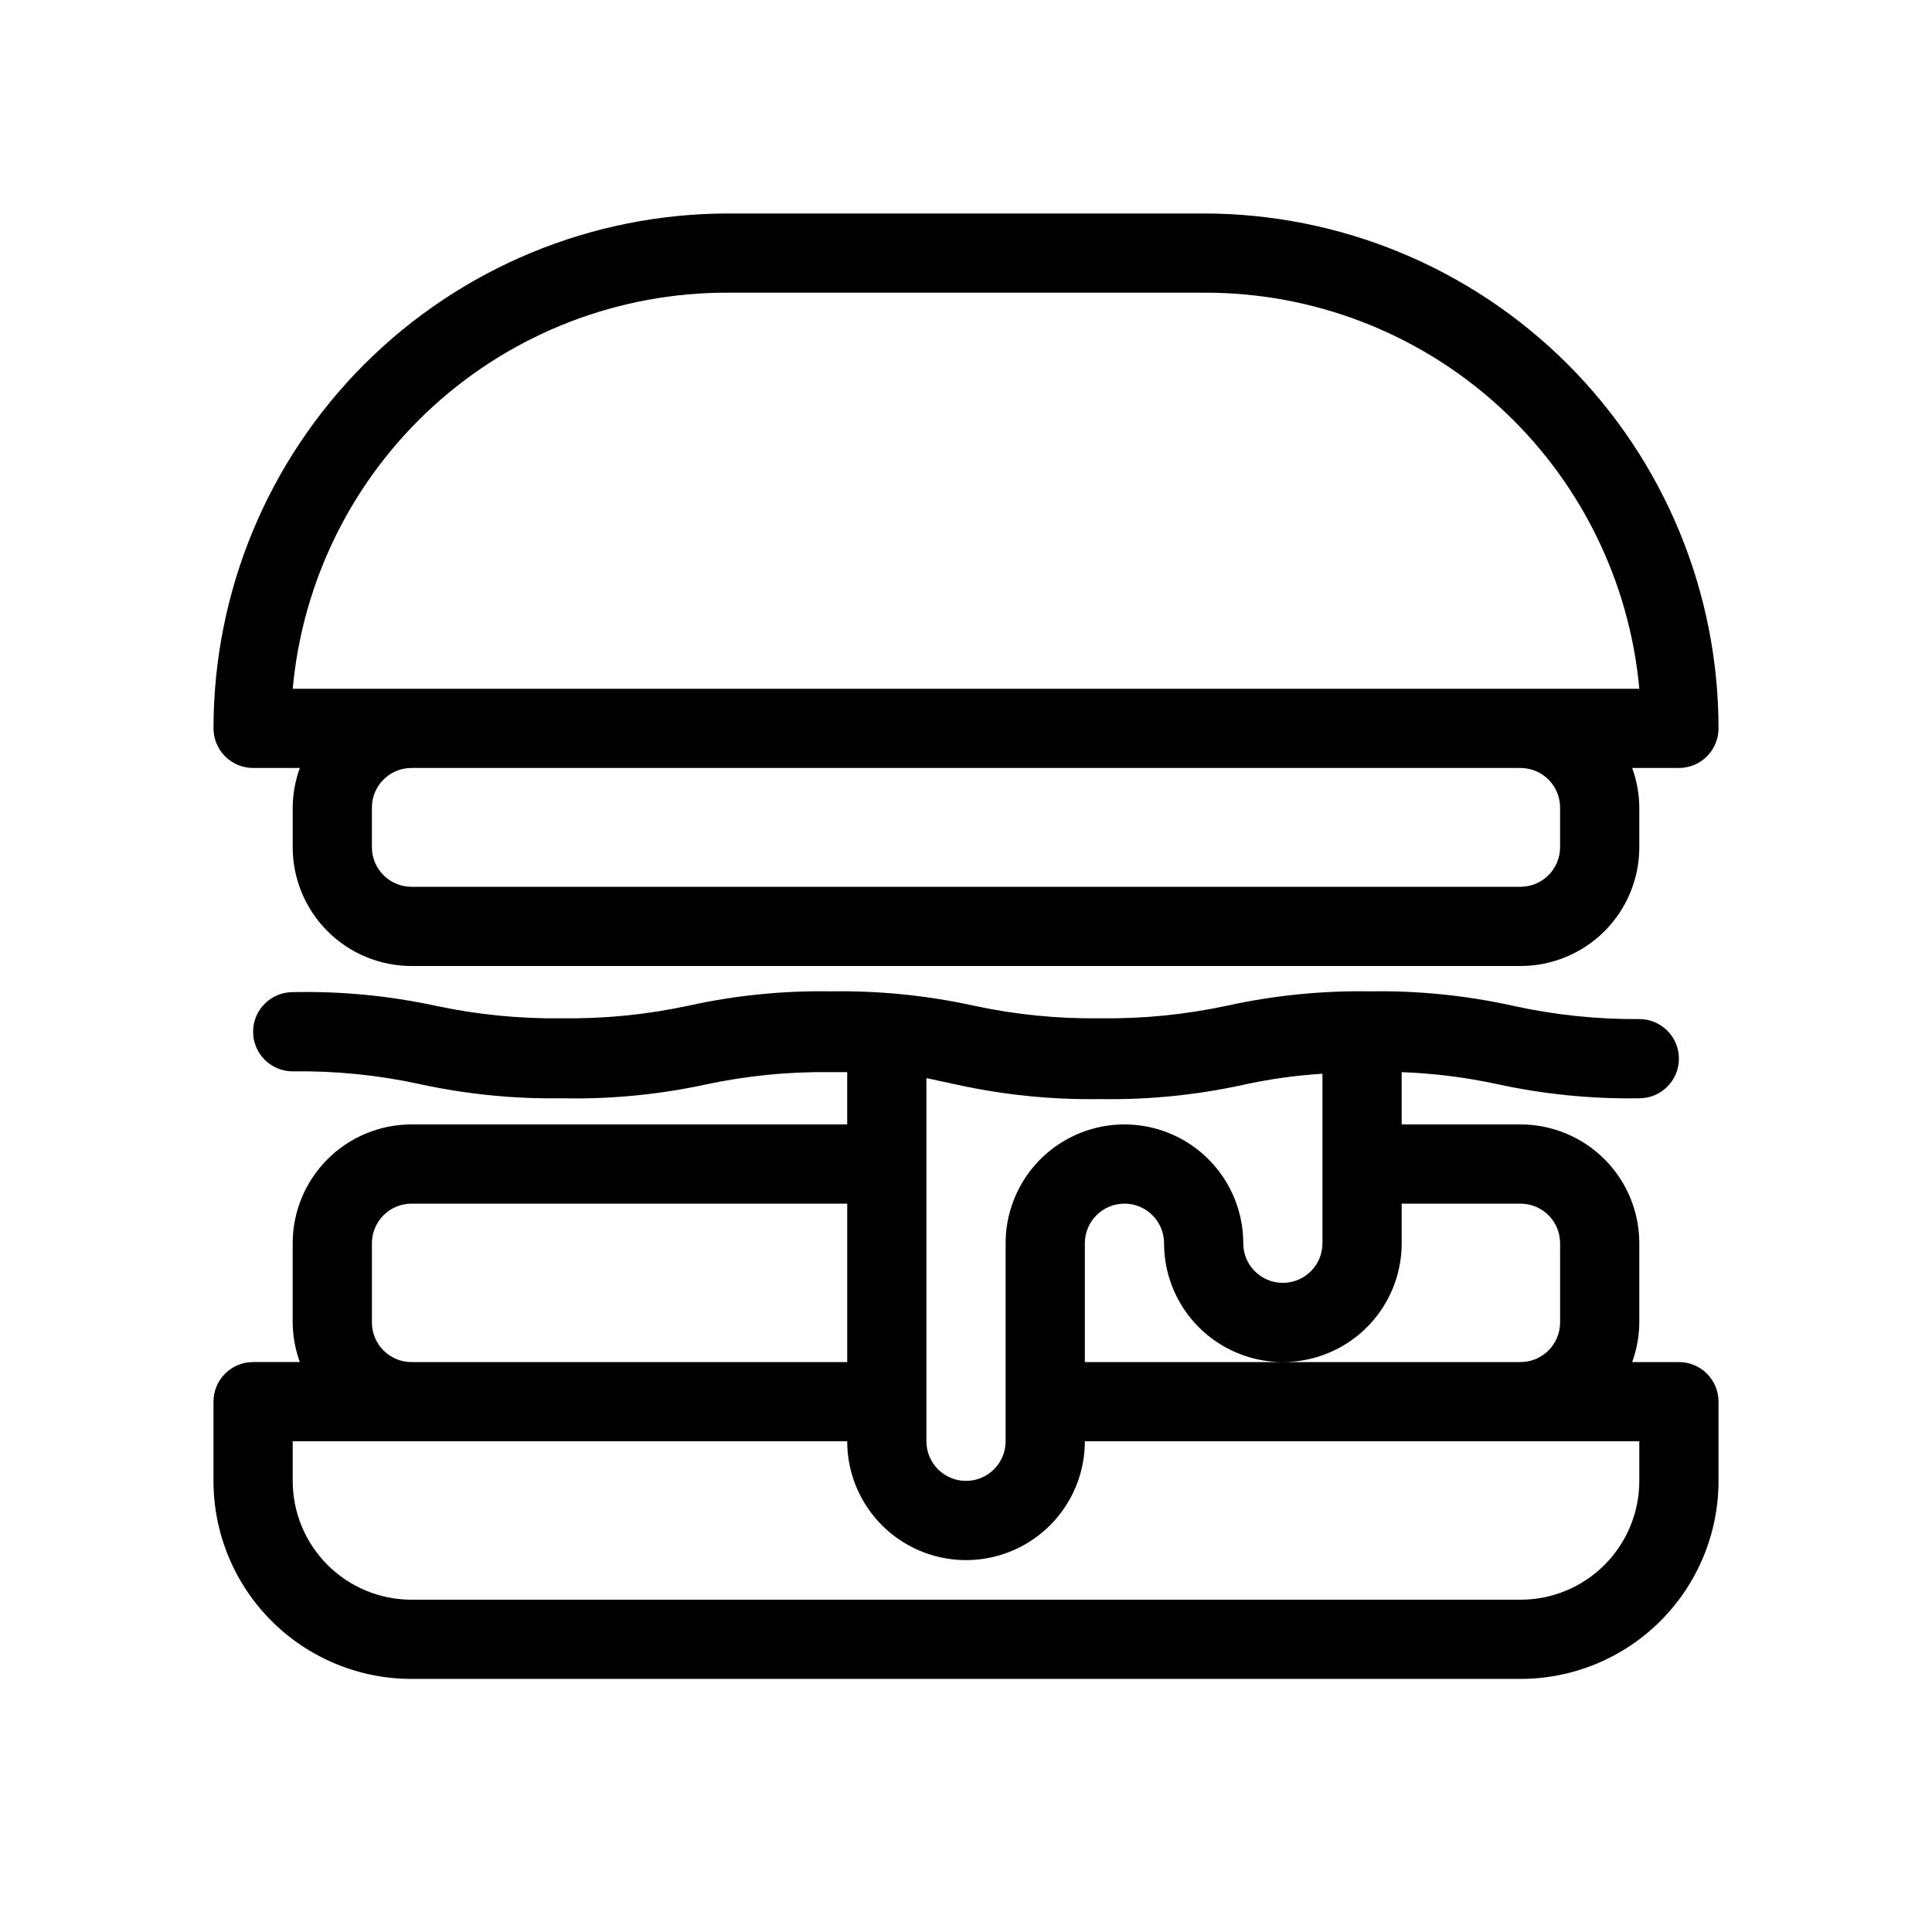
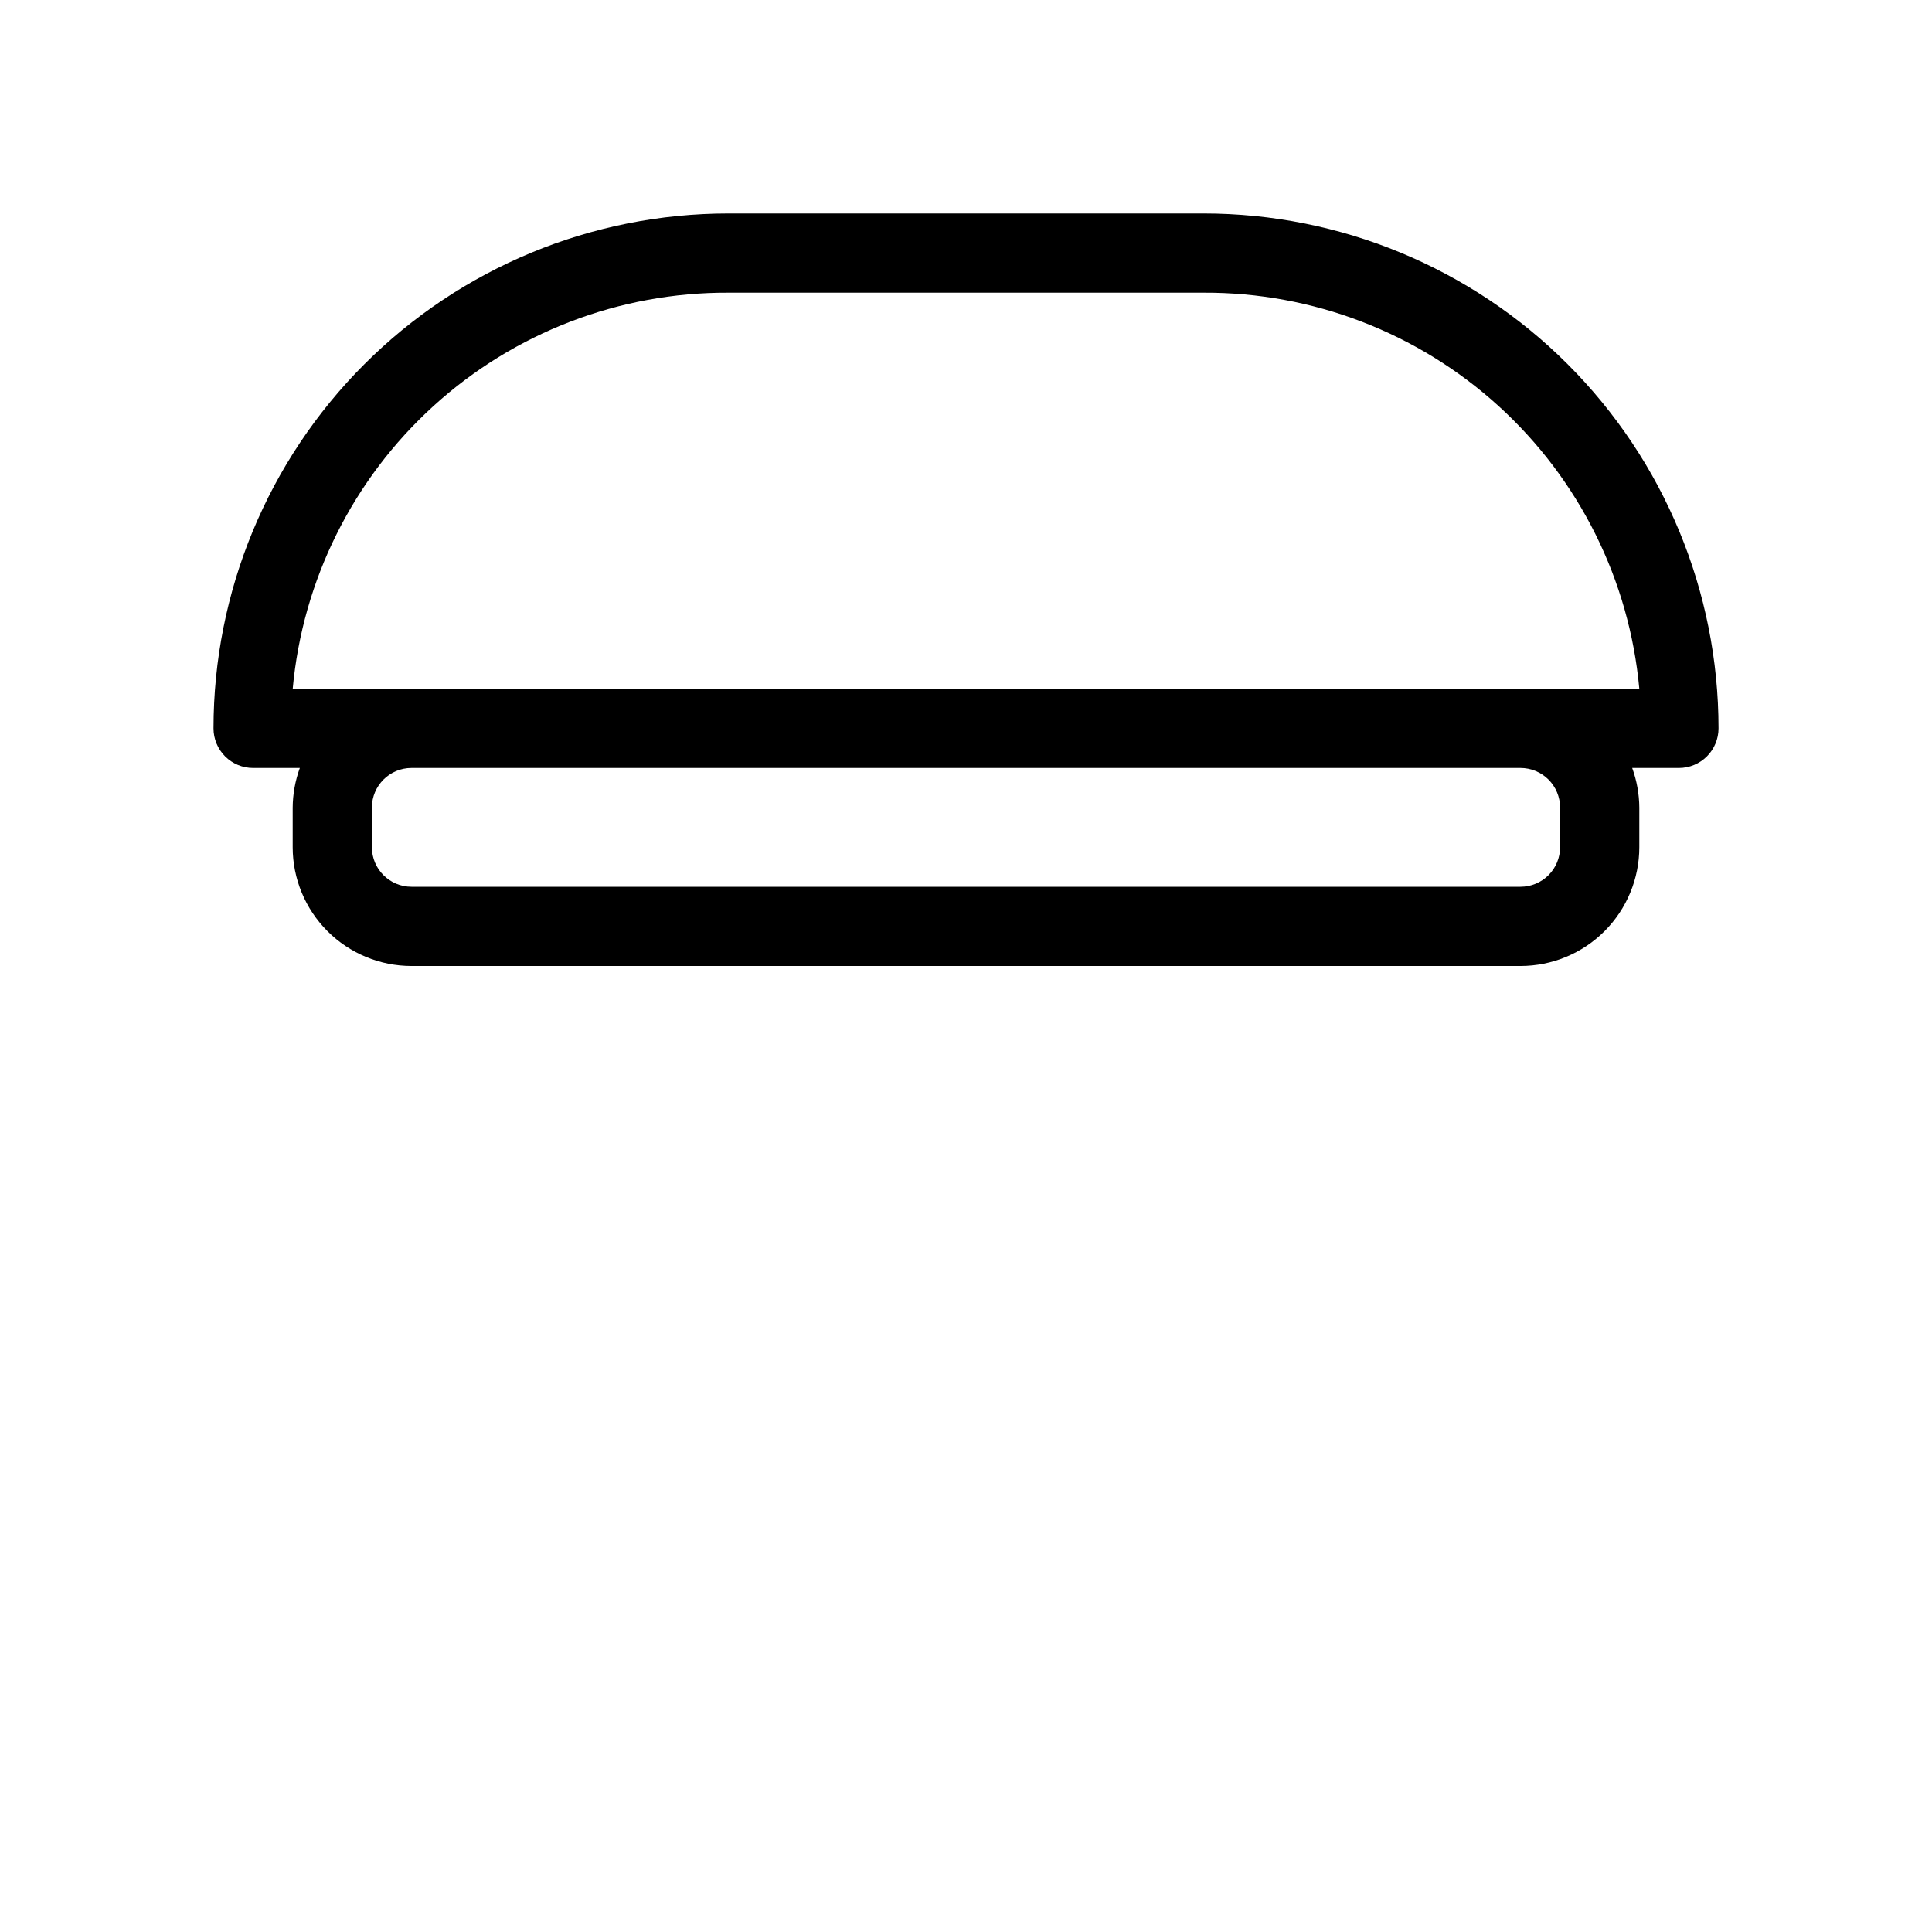
<svg xmlns="http://www.w3.org/2000/svg" fill="#000000" width="800px" height="800px" version="1.1" viewBox="144 144 512 512">
  <g>
    <path d="m211.07 347.52h12.387c-1.223 3.363-1.863 6.914-1.891 10.496v10.496c0 8.352 3.316 16.359 9.223 22.266 5.906 5.902 13.914 9.223 22.266 9.223h293.89c8.352 0 16.363-3.32 22.266-9.223 5.906-5.906 9.223-13.914 9.223-22.266v-10.496c-0.027-3.582-0.664-7.133-1.887-10.496h12.383c2.785 0 5.453-1.105 7.422-3.074s3.074-4.641 3.074-7.422c0-36.191-14.375-70.895-39.965-96.484-25.586-25.59-60.293-39.965-96.48-39.965h-125.95c-36.191 0-70.895 14.375-96.484 39.965-25.59 25.59-39.965 60.293-39.965 96.484 0 2.781 1.105 5.453 3.074 7.422s4.637 3.074 7.422 3.074zm346.37 10.496v10.496c0 2.781-1.105 5.453-3.074 7.422s-4.637 3.074-7.422 3.074h-293.89c-5.797 0-10.496-4.699-10.496-10.496v-10.496c0-5.797 4.699-10.496 10.496-10.496h293.89c2.785 0 5.453 1.105 7.422 3.074s3.074 4.637 3.074 7.422zm-220.41-136.45h125.95c28.883-0.121 56.766 10.594 78.141 30.023 21.375 19.434 34.688 46.168 37.312 74.938h-356.86c2.625-28.77 15.938-55.504 37.312-74.938 21.375-19.43 49.258-30.145 78.145-30.023z" />
-     <path d="m588.93 504.96h-12.383c1.223-3.363 1.859-6.914 1.887-10.496v-20.988c0-8.352-3.316-16.363-9.223-22.266-5.902-5.906-13.914-9.223-22.266-9.223h-31.488v-13.855c8.477 0.305 16.906 1.359 25.191 3.148 12.41 2.711 25.086 3.981 37.785 3.777 5.797 0 10.496-4.699 10.496-10.496s-4.699-10.496-10.496-10.496c-11.328 0.086-22.629-1.113-33.691-3.566-12.371-2.723-25.016-3.992-37.68-3.781-12.699-0.207-25.379 1.062-37.785 3.781-11.07 2.383-22.371 3.512-33.695 3.356-11.285 0.164-22.555-0.965-33.586-3.356-12.406-2.715-25.086-3.981-37.785-3.781-12.664-0.211-25.309 1.059-37.68 3.781-11.035 2.383-22.301 3.512-33.59 3.356-11.32 0.156-22.621-0.973-33.691-3.356-12.379-2.652-25.023-3.852-37.68-3.57-5.797 0-10.496 4.699-10.496 10.496s4.699 10.496 10.496 10.496c11.285-0.16 22.555 0.965 33.586 3.359 12.41 2.711 25.086 3.981 37.785 3.777 12.656 0.273 25.301-0.926 37.684-3.566 11.031-2.394 22.301-3.519 33.586-3.359h4.305v13.855h-115.46c-8.352 0-16.359 3.316-22.266 9.223-5.906 5.902-9.223 13.914-9.223 22.266v20.992-0.004c0.027 3.582 0.668 7.133 1.891 10.496h-12.387c-5.797 0-10.496 4.699-10.496 10.496v20.992c0 13.922 5.527 27.27 15.371 37.109 9.84 9.844 23.191 15.371 37.109 15.371h293.89c13.922 0 27.27-5.527 37.109-15.371 9.844-9.84 15.371-23.188 15.371-37.109v-20.992c0-2.781-1.105-5.453-3.074-7.422-1.969-1.965-4.637-3.074-7.422-3.074zm-41.984-41.984v0.004c2.785 0 5.453 1.105 7.422 3.074 1.969 1.965 3.074 4.637 3.074 7.422v20.992-0.004c0 2.785-1.105 5.457-3.074 7.422-1.969 1.969-4.637 3.074-7.422 3.074h-115.45v-31.484c0-5.797 4.699-10.496 10.496-10.496s10.496 4.699 10.496 10.496c0 11.246 6 21.645 15.742 27.266 9.742 5.625 21.746 5.625 31.488 0 9.742-5.621 15.742-16.02 15.742-27.266v-10.496zm-149.15-31.484c12.41 2.711 25.09 3.981 37.785 3.777 12.734 0.215 25.453-1.051 37.895-3.777 6.91-1.523 13.926-2.508 20.988-2.941v44.926c0 5.793-4.699 10.492-10.496 10.492-5.793 0-10.492-4.699-10.492-10.492 0-11.25-6.004-21.648-15.746-27.27-9.742-5.625-21.746-5.625-31.488 0-9.742 5.621-15.742 16.02-15.742 27.27v52.48-0.004c0 5.797-4.699 10.496-10.496 10.496s-10.496-4.699-10.496-10.496v-96.246zm-155.23 62.973v-20.988c0-5.797 4.699-10.496 10.496-10.496h115.46v41.984l-115.46-0.004c-5.797 0-10.496-4.699-10.496-10.496zm335.87 41.984c0 8.352-3.316 16.363-9.223 22.266-5.902 5.906-13.914 9.223-22.266 9.223h-293.89c-8.352 0-16.359-3.316-22.266-9.223-5.906-5.902-9.223-13.914-9.223-22.266v-10.496h146.95c0 11.25 6 21.645 15.742 27.27 9.742 5.625 21.746 5.625 31.488 0 9.742-5.625 15.746-16.02 15.746-27.27h146.94z" />
  </g>
</svg>